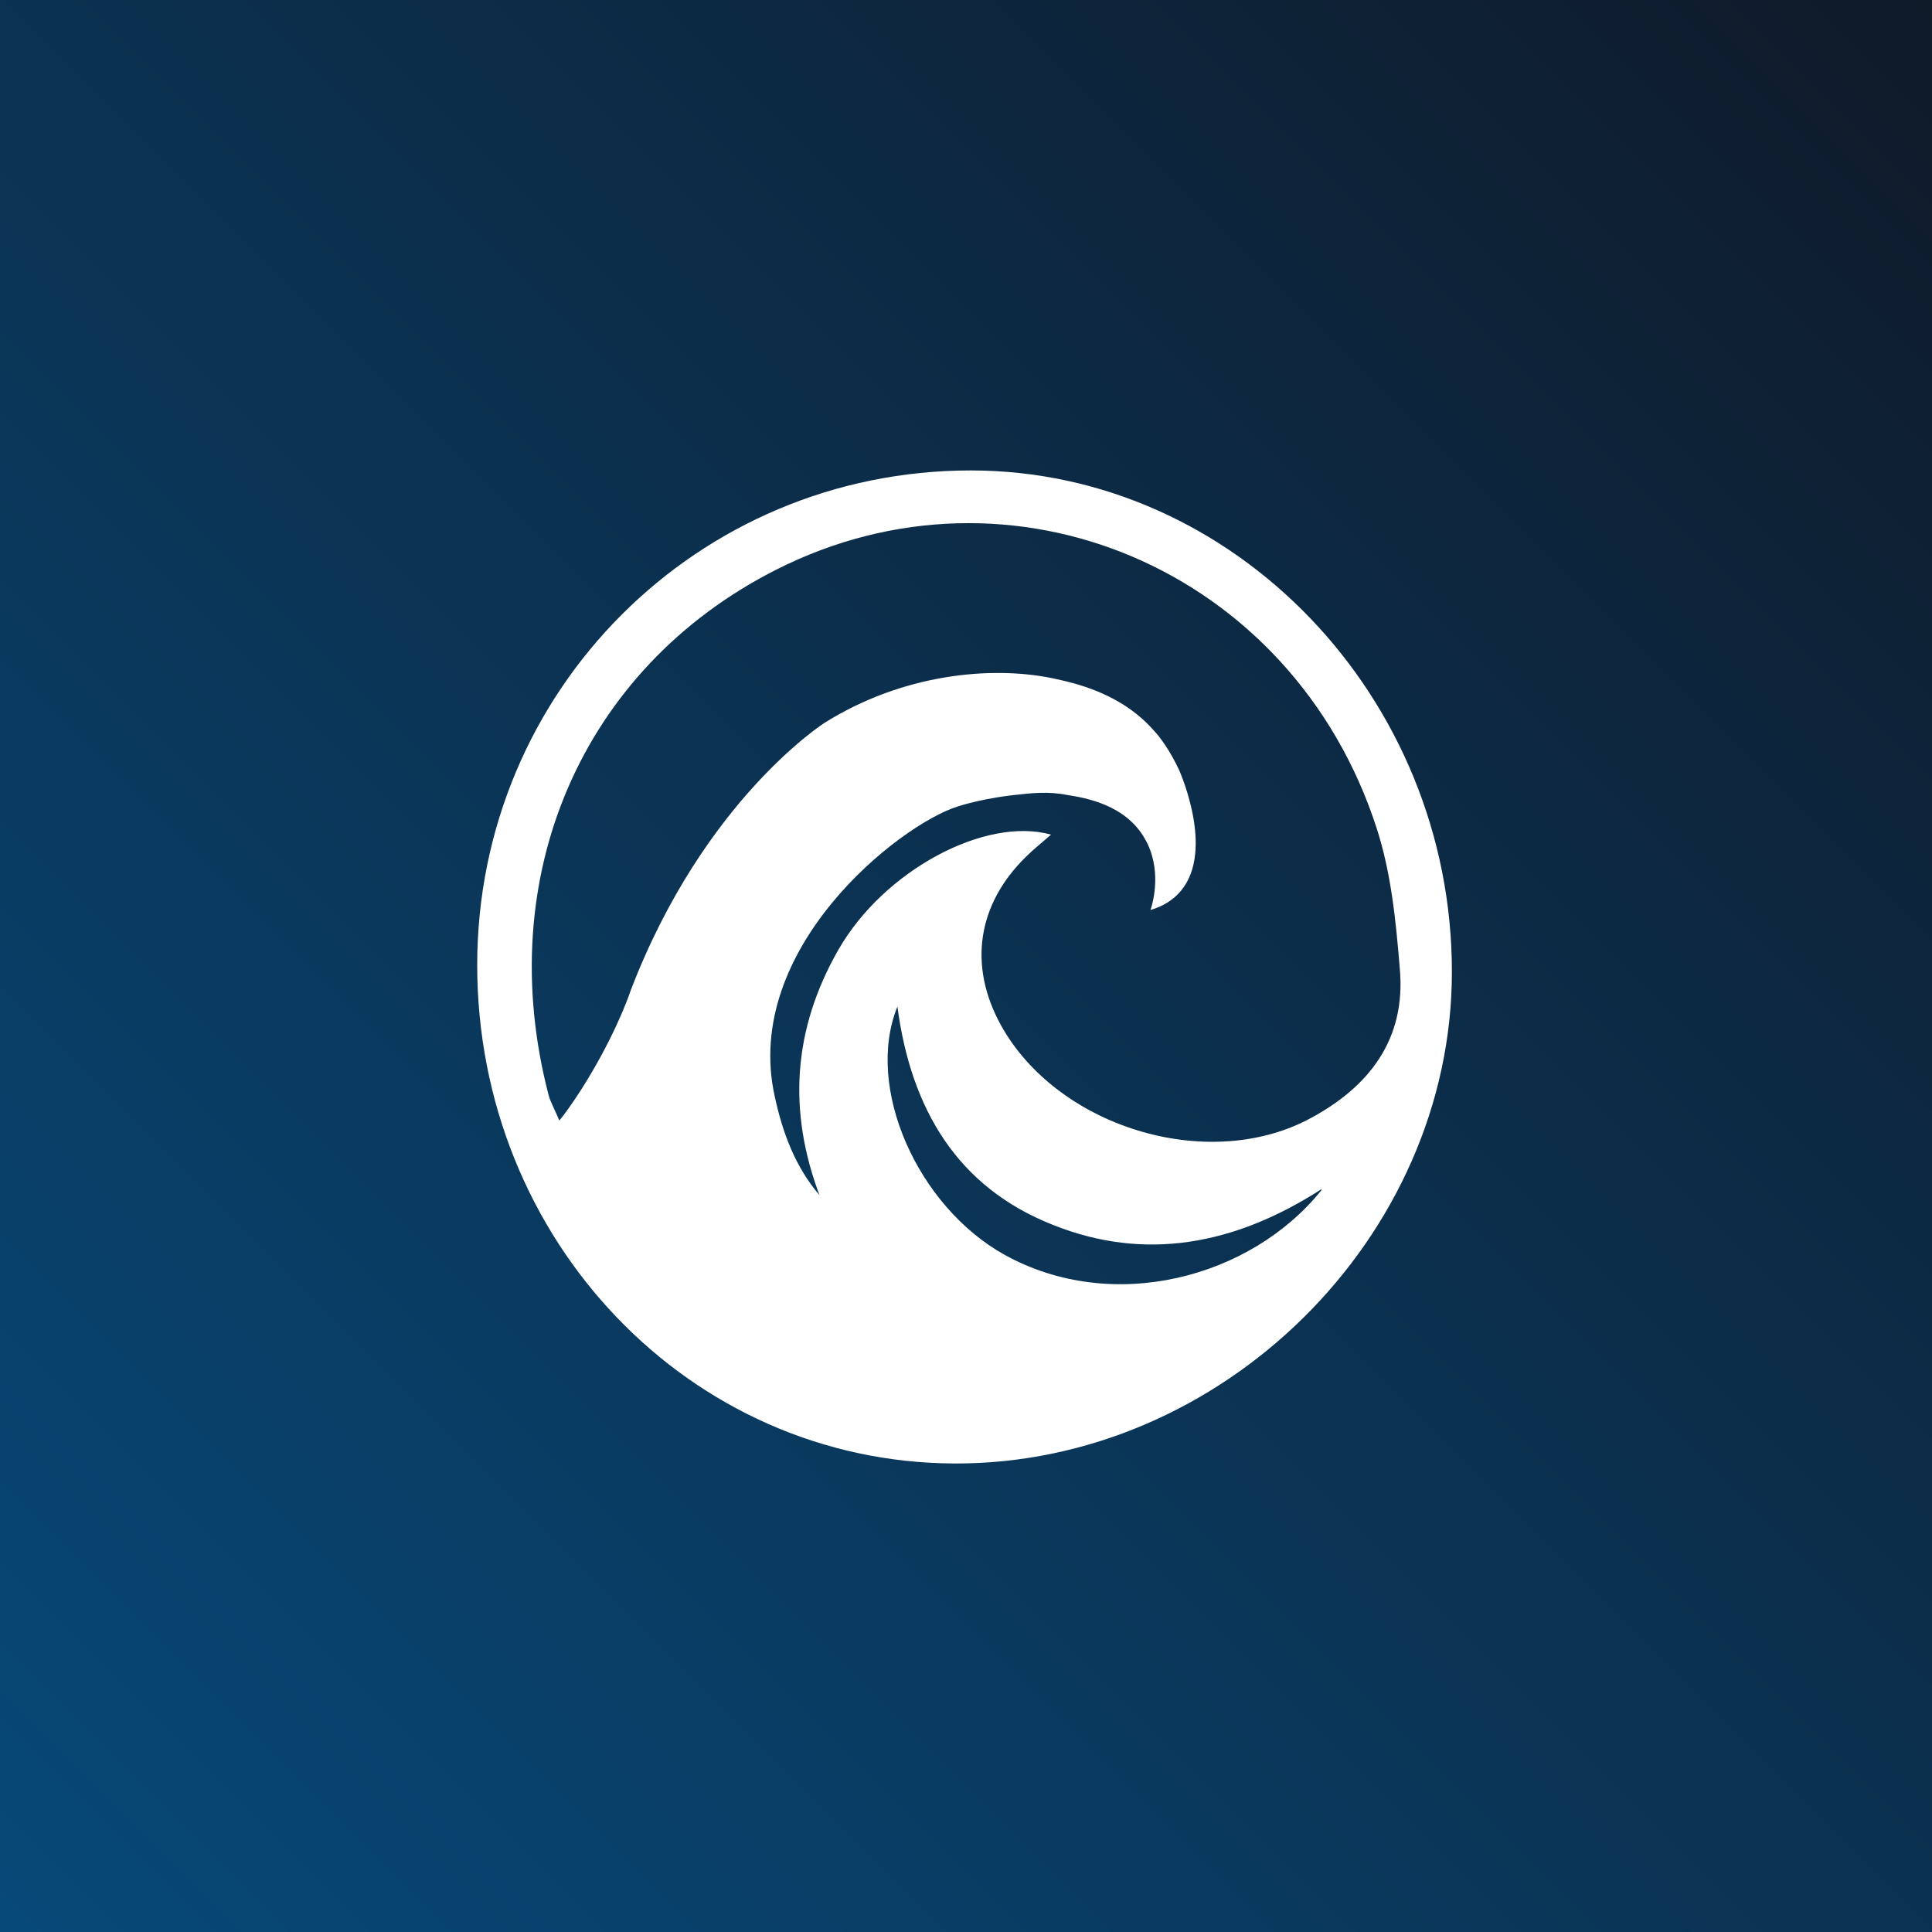
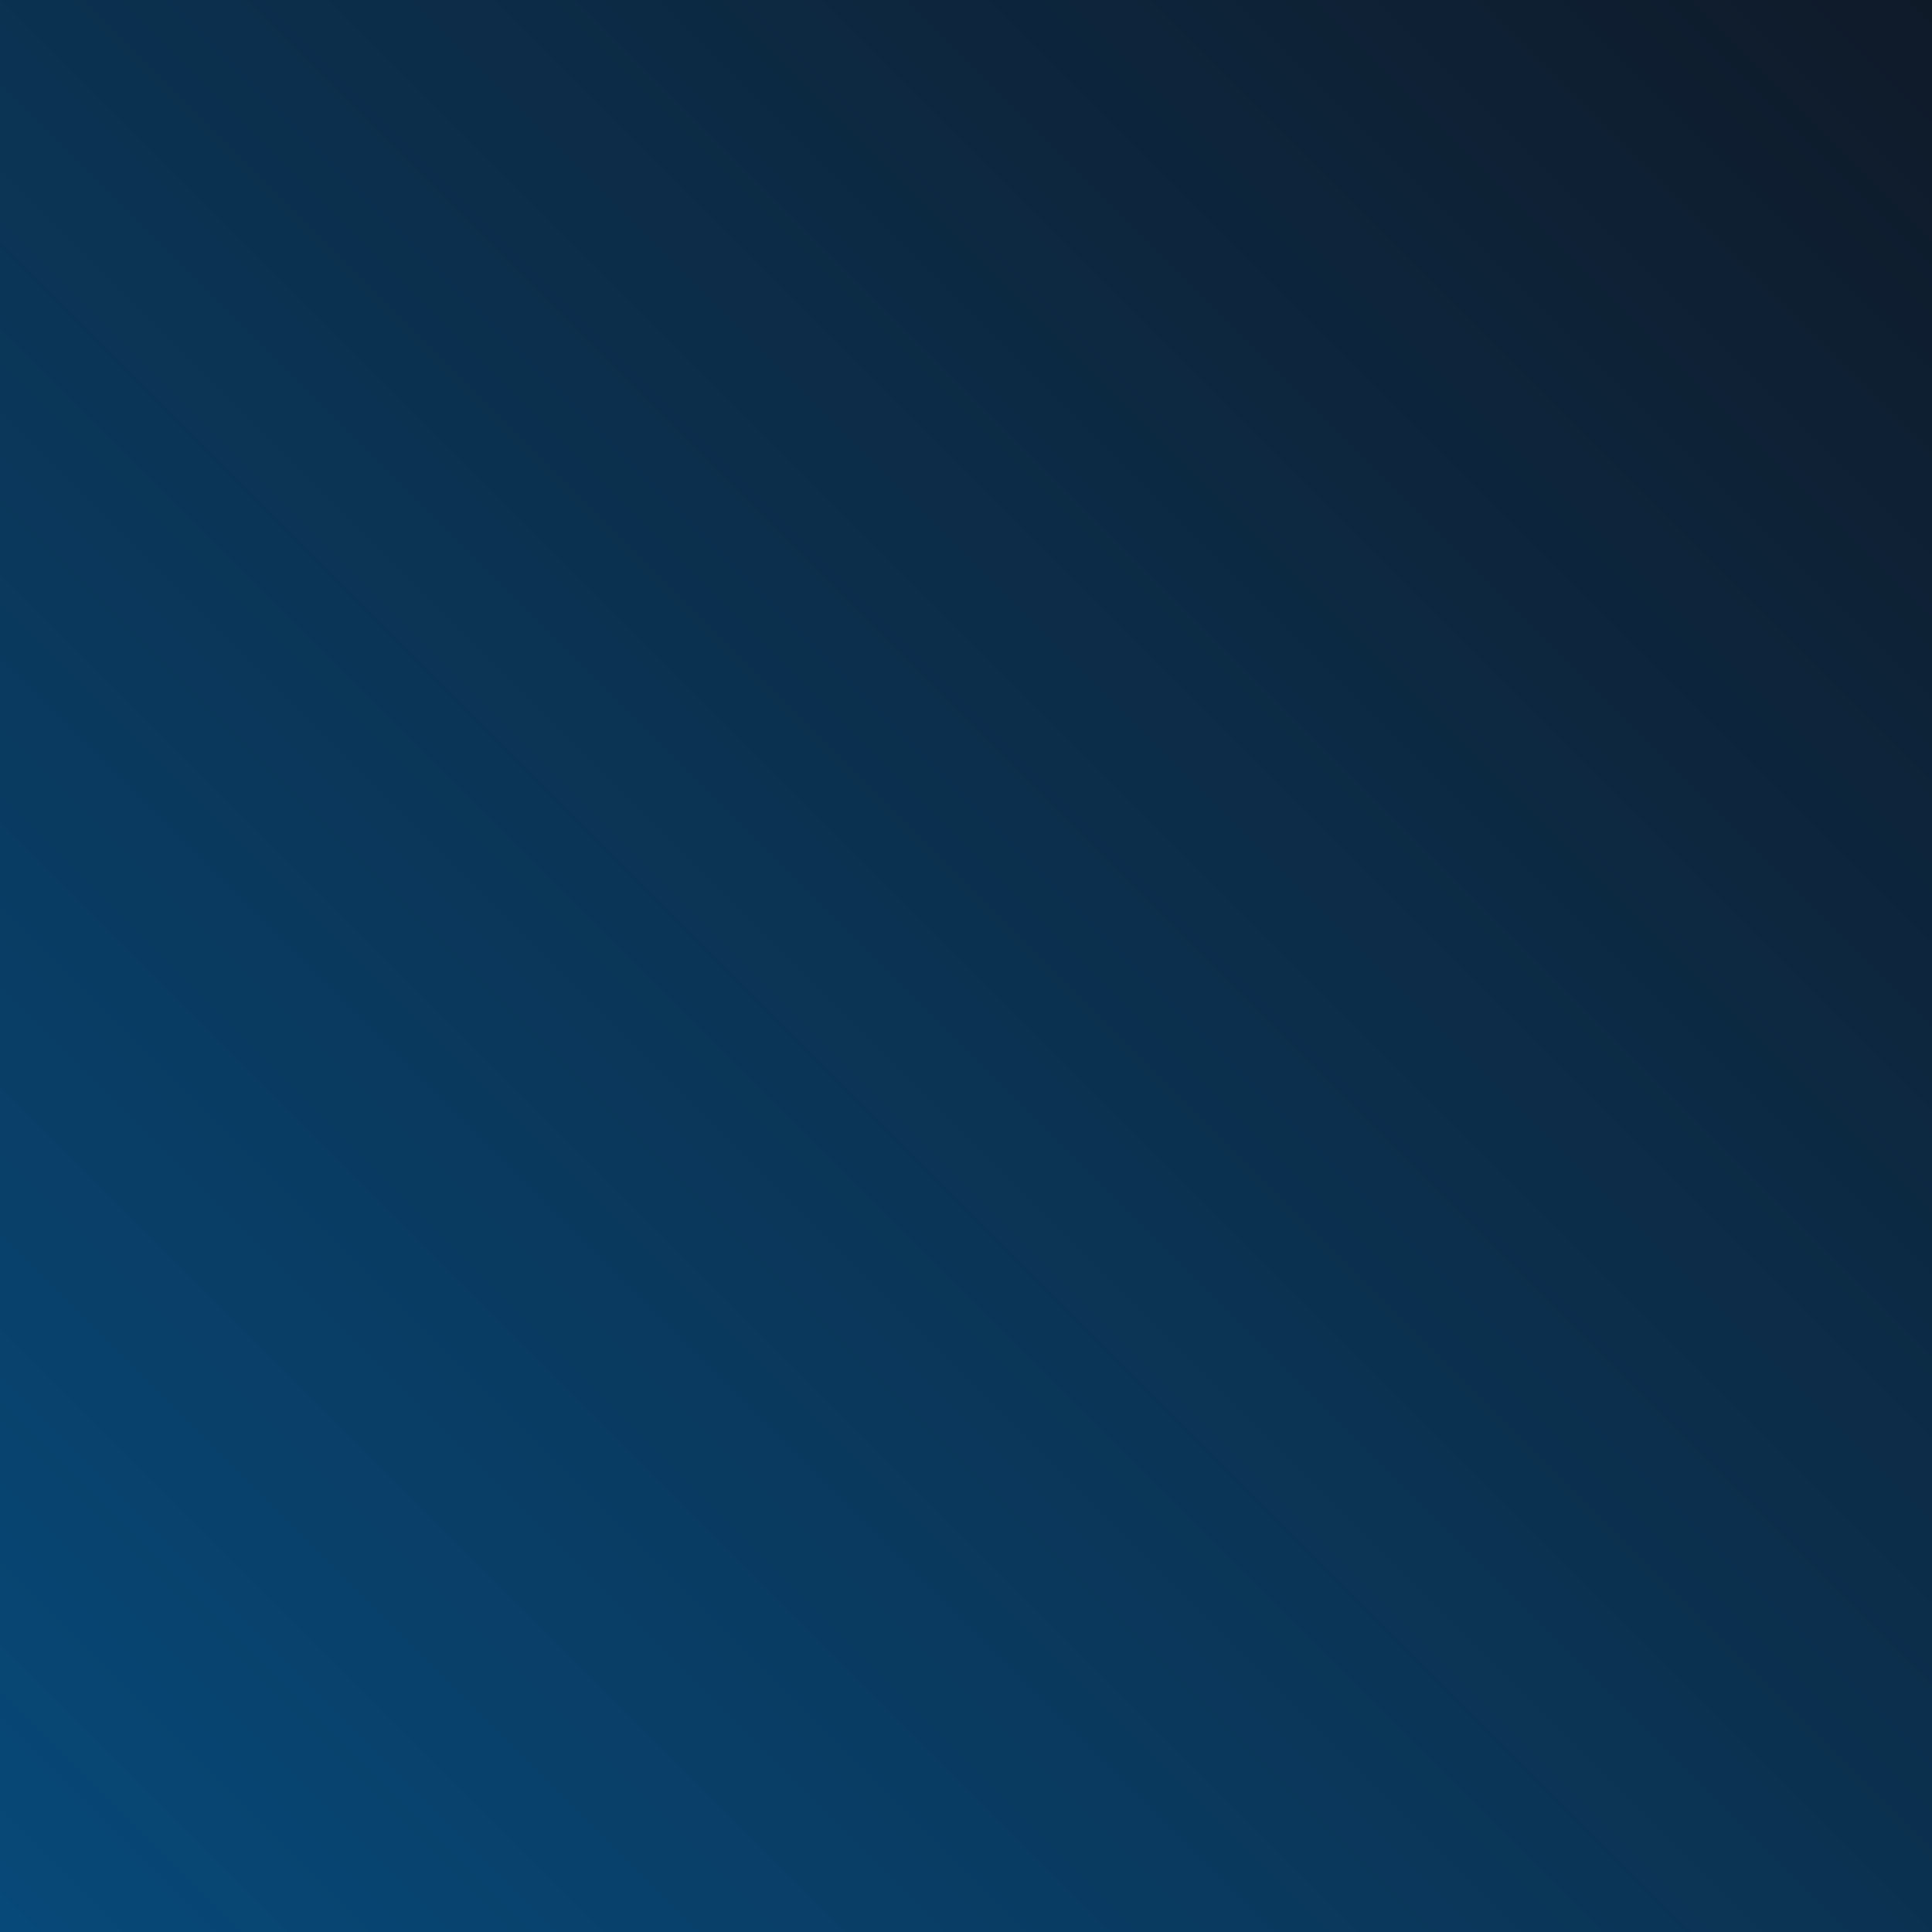
<svg xmlns="http://www.w3.org/2000/svg" version="1.1" viewBox="0 0 200 200">
  <rect x="0" y="0" width="200" height="200" fill="#808080" stroke="none" />
  <defs>
    <style>
      .cls-1 {
        fill: url(#Naamloos_verloop_78);
      }

      .cls-2 {
        fill: #fff;
      }
    </style>
    <linearGradient id="Naamloos_verloop_78" data-name="Naamloos verloop 78" x1="0" y1="200" x2="200" y2="0" gradientUnits="userSpaceOnUse">
      <stop offset="0" stop-color="#074979" />
      <stop offset="1" stop-color="#0f1a29" />
    </linearGradient>
  </defs>
  <g>
    <g id="Laag_1">
      <rect class="cls-1" width="200" height="200" />
-       <path class="cls-2" d="M49.4,99.9c0-28.4,22.8-51.2,51.1-51.2,27.3,0,49.8,23.5,49.8,51.9,0,27.5-23.8,51-51.5,50.9-27.4-.1-49.4-23.1-49.4-51.6ZM84.9,123.9c-3.4-8.9-2.8-17.4,1.9-25.6,4.7-8.2,15.2-13.8,22-11.9-.9.8-1.8,1.5-2.6,2.3-5,4.9-6,11.2-2.6,17.4,5.8,10.5,21.2,15.3,31.8,9.8,6.3-3.3,10.2-8.3,9.5-15.7-.4-4.9-.9-9.9-2.4-14.5-8.7-26.8-37.8-39.1-62.2-26.7-20.1,10.2-29.4,31.8-23.5,54.4.2.7.6,1.4,1.1,2.6.5-.6,1.3-1.7,2.2-3.1,3.2-5,4.8-9.2,5.2-10.4,7.6-19.8,20.1-27.7,20.1-27.7,8-5,17.1-5.9,23.5-4.6,2.3.5,7.2,1.5,10.7,5.6.3.3,1.5,1.8,2.5,4,.2.5,3.8,8.8-.2,12.8-.5.5-1.4,1.2-2.8,1.6.3-.9,1.2-4.3-.6-7.4-2-3.5-6.1-4.2-8-4.5-2-.4-3.7-.2-5.5,0,0,0-3.1.3-5.9,1.2-6,1.9-22.3,14.7-18.9,30,.8,3.7,2.1,7.3,4.7,10.3ZM136.8,123.1c-9,5.8-18.3,7.5-27.8,3.7-9.9-3.9-14.7-12-16.1-22.6-3.4,8.4,2.1,20.7,11.1,25.7,11.2,6.2,25.5,2.4,32.8-6.7Z" />
    </g>
  </g>
</svg>